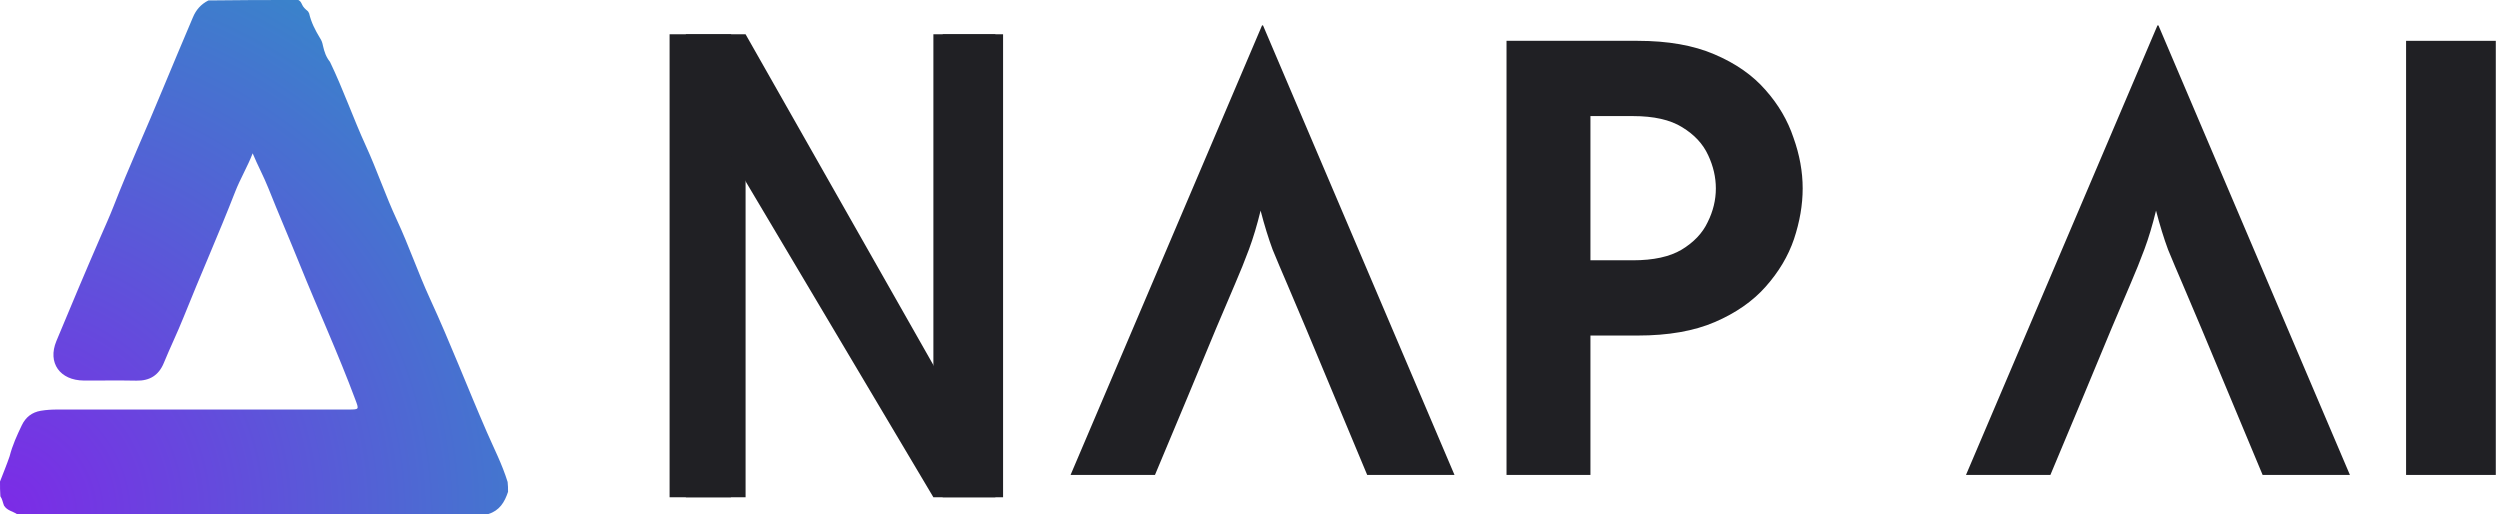
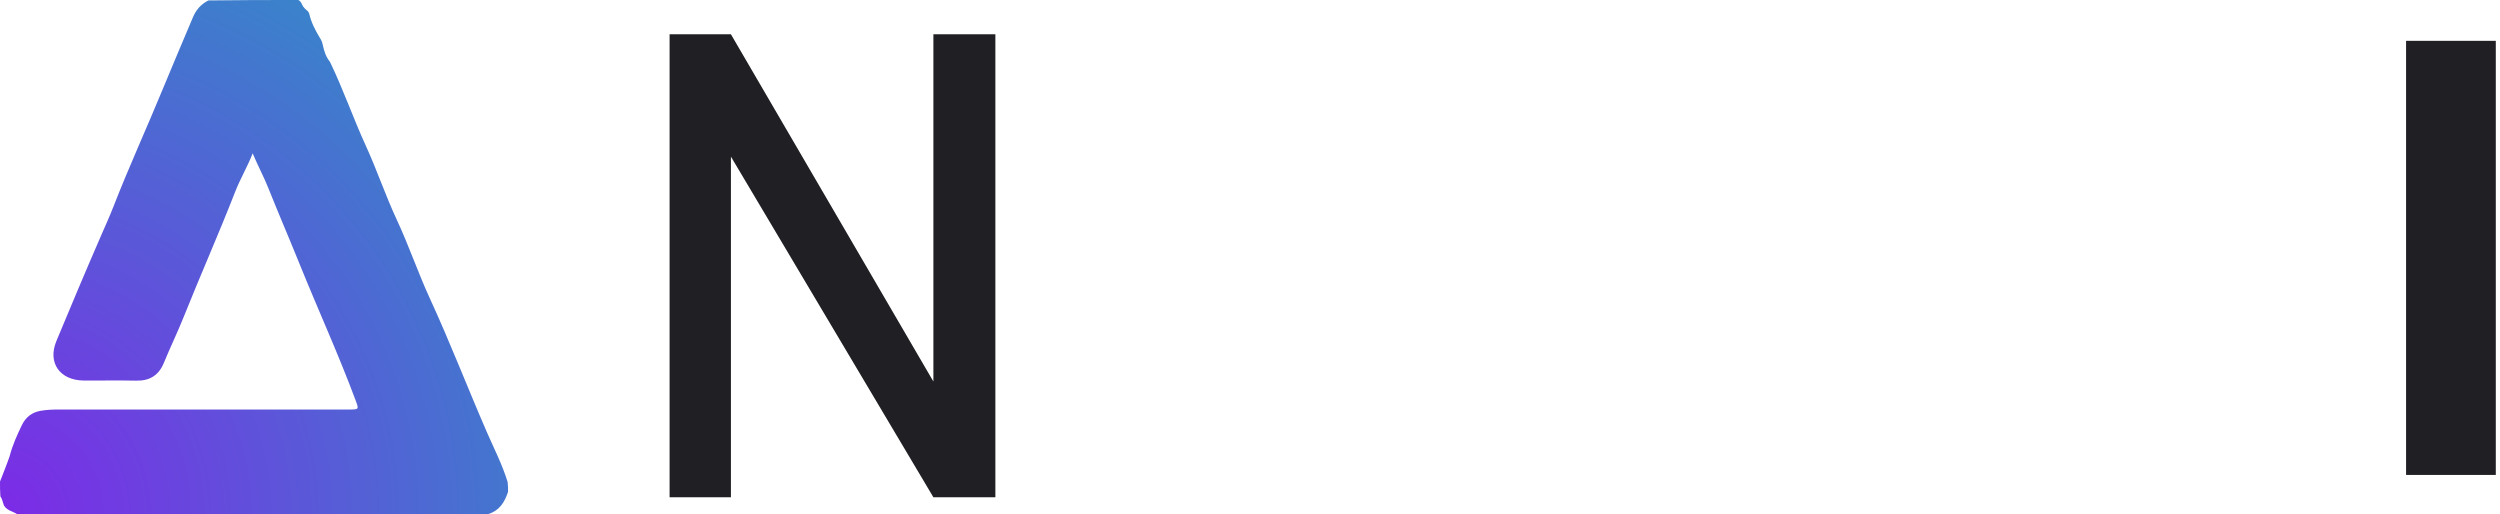
<svg xmlns="http://www.w3.org/2000/svg" width="243" height="50" viewBox="0 0 243 50" fill="none">
  <path d="M47.475 49.961C32.214 50 16.995 50 1.701 50C1.247 49.69 0.696 49.641 0.387 49.139C0.261 48.821 0.236 48.526 0.037 48.241C0 47.761 0 47.32 0 46.806C0.323 45.967 0.644 45.201 0.933 44.356C1.214 43.261 1.659 42.298 2.116 41.342C2.491 40.558 3.097 40.071 3.976 39.925C4.515 39.835 5.05 39.807 5.592 39.807C14.846 39.807 24.1 39.807 33.354 39.807C33.544 39.807 33.733 39.808 33.922 39.807C34.914 39.799 34.897 39.805 34.544 38.857C32.883 34.396 30.898 30.07 29.119 25.658C28.124 23.192 27.065 20.749 26.08 18.276C25.631 17.146 25.041 16.072 24.559 14.903C24.06 16.197 23.352 17.375 22.856 18.647C21.258 22.75 19.467 26.773 17.832 30.862C17.238 32.349 16.532 33.793 15.924 35.278C15.434 36.472 14.556 37.026 13.258 36.999C11.555 36.963 9.849 36.999 8.145 36.988C5.833 36.972 4.597 35.276 5.481 33.148C6.889 29.76 8.312 26.377 9.775 23.013C10.197 22.041 10.639 21.076 11.024 20.09C12.523 16.238 14.249 12.483 15.819 8.661C16.779 6.326 17.777 4.002 18.757 1.672C19.05 0.975 19.513 0.42 20.256 0.043C23.178 3.2228e-09 26.052 0 29.001 0C29.183 0.097 29.257 0.216 29.336 0.394C29.467 0.714 29.686 0.888 29.939 1.106C29.992 1.181 30.01 1.214 30.048 1.299C30.249 2.179 30.631 2.919 31.094 3.684C31.262 3.932 31.336 4.157 31.393 4.449C31.524 5.034 31.692 5.539 32.075 6.015C33.375 8.714 34.335 11.498 35.556 14.162C36.644 16.537 37.474 19.015 38.574 21.375C39.747 23.89 40.639 26.522 41.795 29.034C43.76 33.301 45.446 37.685 47.318 41.99C48.007 43.575 48.812 45.129 49.342 46.849C49.382 47.175 49.382 47.456 49.382 47.806C49.046 48.821 48.553 49.621 47.475 49.961Z" fill="url(#paint0_radial_1146_2029)" />
  <path d="M233.871 46.164V3.969H242.591V46.164H233.871Z" fill="#202024" />
-   <path d="M209.706 2.469L191.094 46.164H199.298L202.439 38.663L205.247 31.908L207.081 27.598C207.581 26.442 208.034 25.317 208.44 24.223C208.847 23.129 209.222 21.878 209.566 20.472C209.941 21.91 210.331 23.175 210.738 24.269C211.175 25.332 211.644 26.442 212.144 27.598L213.973 31.911L219.927 46.164H228.412L209.8 2.469H209.706Z" fill="#202024" />
-   <path d="M146.434 46.164V3.969H159.186C162.124 3.969 164.608 4.406 166.64 5.281C168.703 6.157 170.359 7.313 171.61 8.751C172.86 10.157 173.766 11.704 174.329 13.392C174.923 15.049 175.22 16.69 175.22 18.315C175.22 19.909 174.938 21.55 174.376 23.238C173.813 24.894 172.891 26.441 171.61 27.879C170.359 29.286 168.719 30.427 166.687 31.302C164.655 32.177 162.155 32.614 159.186 32.614H154.591V46.164H146.434ZM154.591 25.301H158.717C160.717 25.301 162.296 24.957 163.452 24.269C164.64 23.55 165.484 22.66 165.984 21.597C166.515 20.534 166.781 19.44 166.781 18.315C166.781 17.221 166.531 16.143 166.031 15.08C165.53 13.986 164.687 13.08 163.499 12.361C162.342 11.642 160.748 11.283 158.717 11.283H154.591V25.301Z" fill="#202024" />
-   <path d="M122.671 2.469L104.059 46.164H112.263L115.404 38.663L118.211 31.908L120.046 27.598C120.546 26.442 120.999 25.317 121.405 24.223C121.812 23.129 122.187 21.878 122.53 20.472C122.905 21.91 123.296 23.175 123.702 24.269C124.14 25.332 124.609 26.442 125.109 27.598L126.937 31.911L132.891 46.164H141.377L122.765 2.469H122.671Z" fill="#202024" />
-   <path d="M97.499 3.333V48.333H91.632L72.471 15.226V48.333H66.666V3.333H72.471L91.632 37.083V3.333H97.499Z" fill="#202024" />
  <path d="M96.75 3.333V48.333H90.725L71.046 15.226V48.333H65.084V3.333H71.046L90.725 37.083V3.333H96.75Z" fill="#202024" />
  <defs>
    <radialGradient id="paint0_radial_1146_2029" cx="0" cy="0" r="1" gradientUnits="userSpaceOnUse" gradientTransform="translate(-1.38906e-06 50) scale(61.302 61.26)">
      <stop stop-color="#7D2AE7" />
      <stop offset="1" stop-color="#3688C9" />
      <stop offset="1" stop-color="#3688C9" />
    </radialGradient>
  </defs>
</svg>